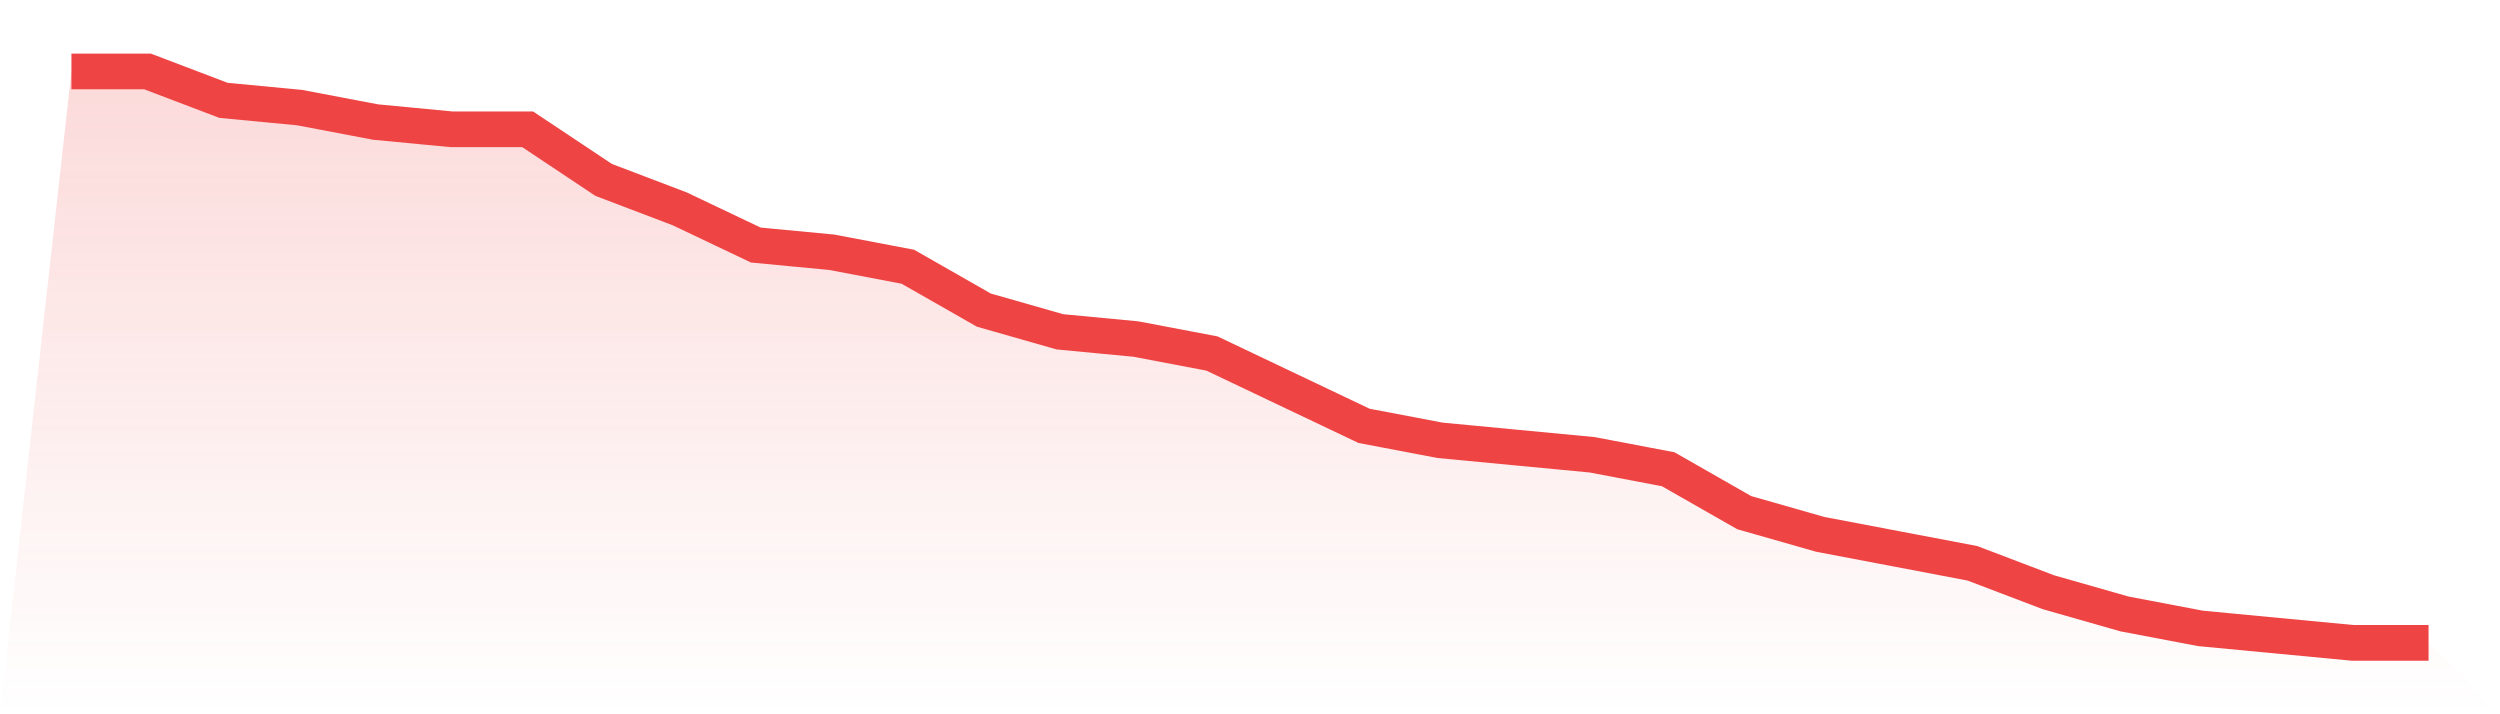
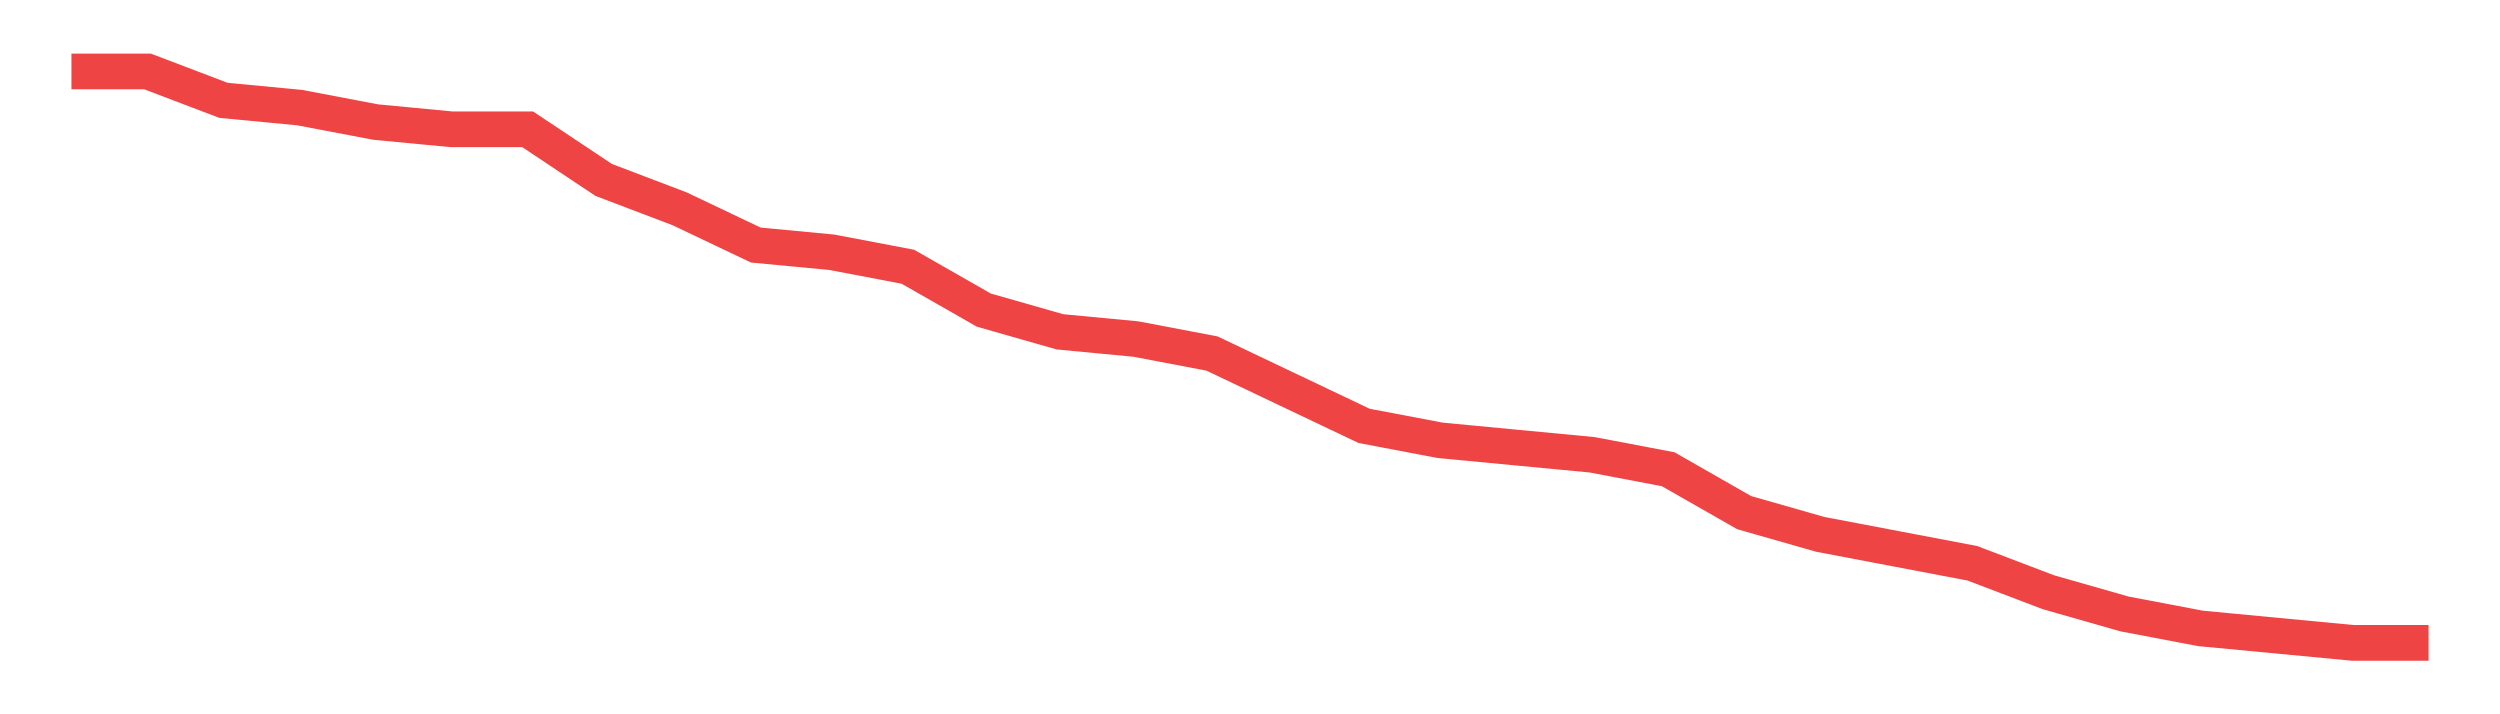
<svg xmlns="http://www.w3.org/2000/svg" viewBox="0 0 140 40">
  <defs>
    <linearGradient id="gradient" x1="0" x2="0" y1="0" y2="1">
      <stop offset="0%" stop-color="#ef4444" stop-opacity="0.2" />
      <stop offset="100%" stop-color="#ef4444" stop-opacity="0" />
    </linearGradient>
  </defs>
-   <path d="M4,4 L4,4 L8.258,4 L12.516,5.62 L16.774,6.025 L21.032,6.835 L25.29,7.241 L29.548,7.241 L33.806,10.076 L38.065,11.696 L42.323,13.722 L46.581,14.127 L50.839,14.937 L55.097,17.367 L59.355,18.582 L63.613,18.987 L67.871,19.797 L72.129,21.823 L76.387,23.848 L80.645,24.658 L84.903,25.063 L89.161,25.468 L93.419,26.278 L97.677,28.709 L101.935,29.924 L106.194,30.734 L110.452,31.544 L114.71,33.165 L118.968,34.38 L123.226,35.19 L127.484,35.595 L131.742,36 L136,36 L140,40 L0,40 z" fill="url(#gradient)" />
  <path d="M4,4 L4,4 L8.258,4 L12.516,5.62 L16.774,6.025 L21.032,6.835 L25.29,7.241 L29.548,7.241 L33.806,10.076 L38.065,11.696 L42.323,13.722 L46.581,14.127 L50.839,14.937 L55.097,17.367 L59.355,18.582 L63.613,18.987 L67.871,19.797 L72.129,21.823 L76.387,23.848 L80.645,24.658 L84.903,25.063 L89.161,25.468 L93.419,26.278 L97.677,28.709 L101.935,29.924 L106.194,30.734 L110.452,31.544 L114.71,33.165 L118.968,34.38 L123.226,35.19 L127.484,35.595 L131.742,36 L136,36" fill="none" stroke="#ef4444" stroke-width="2" />
</svg>